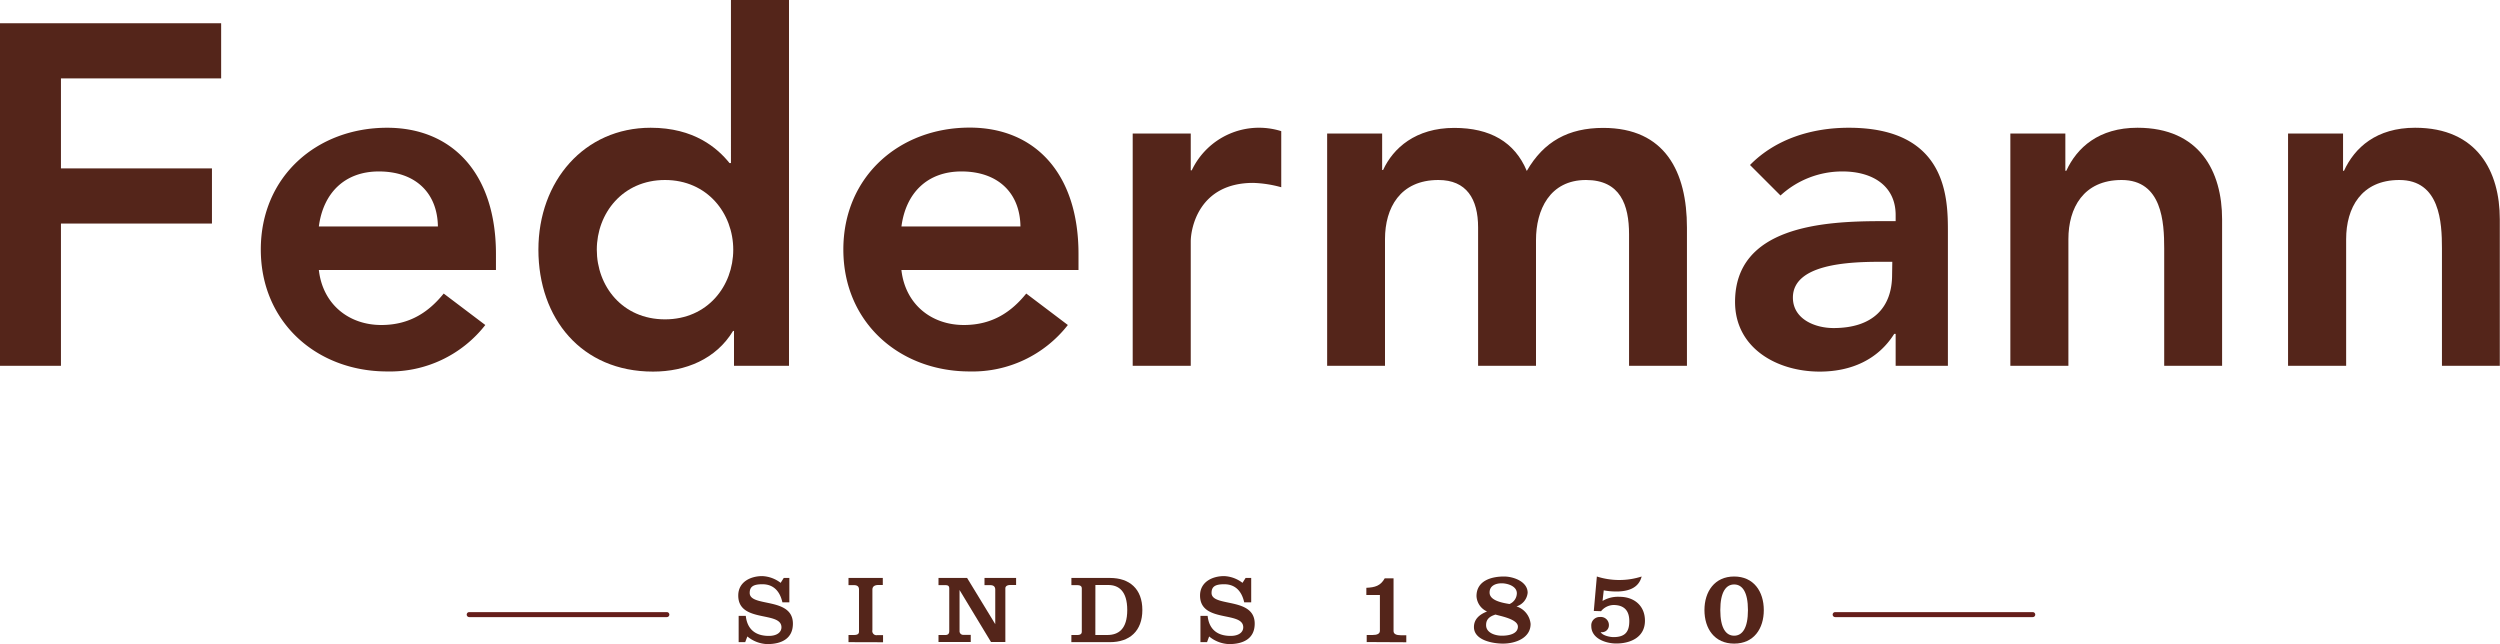
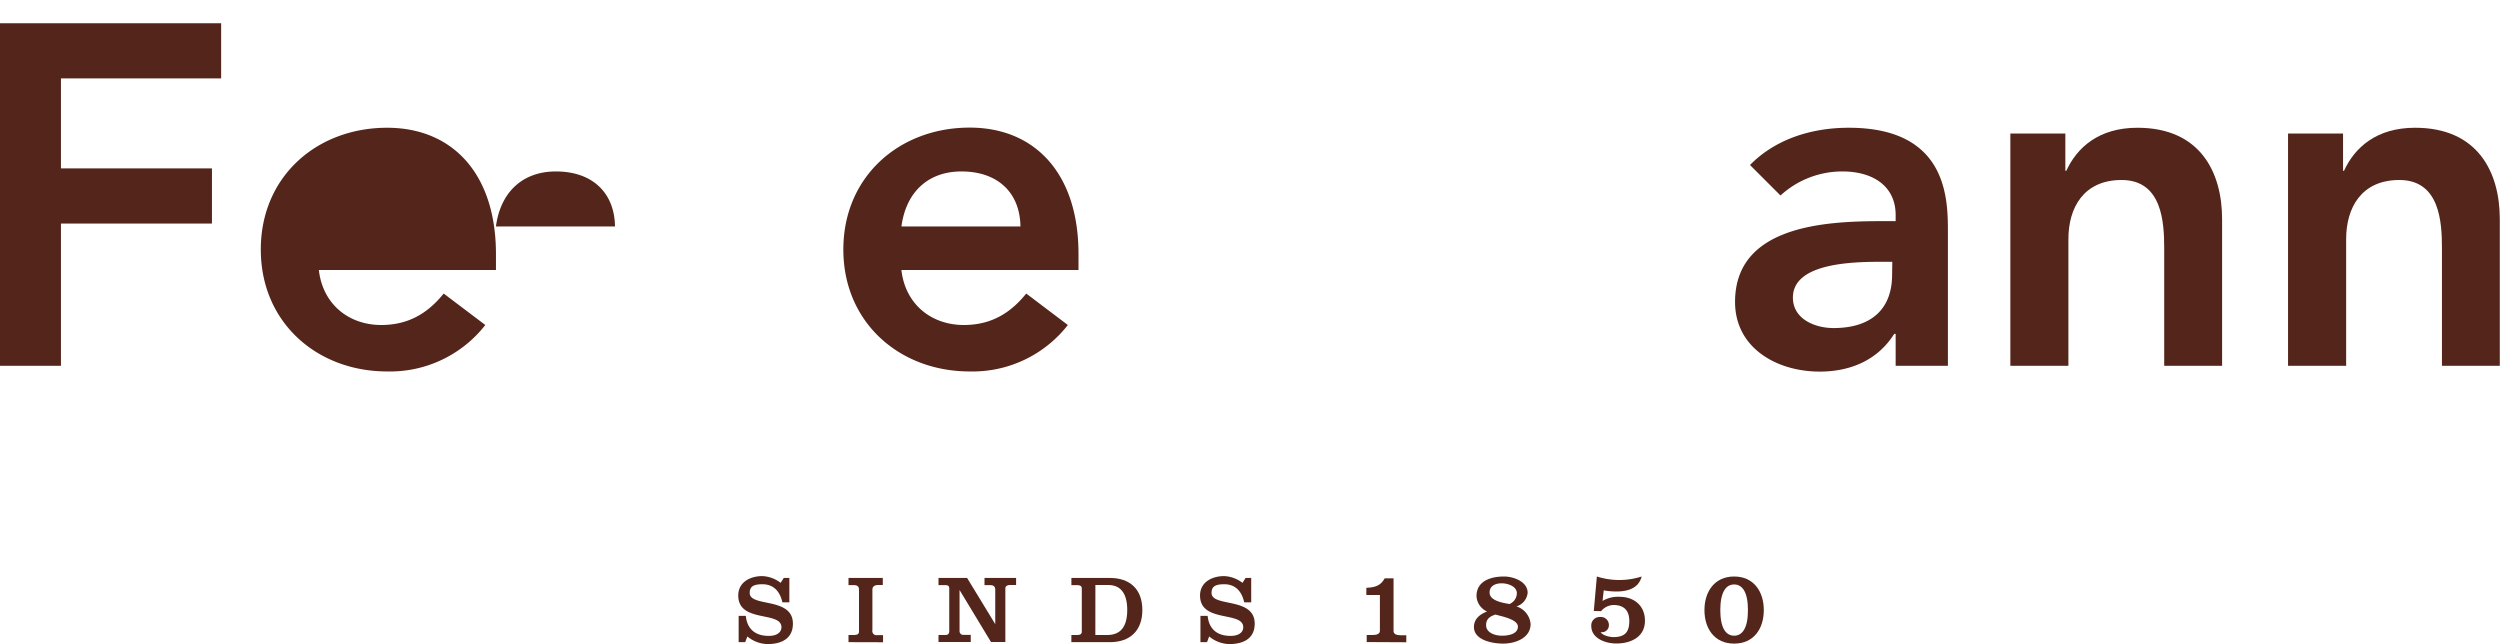
<svg xmlns="http://www.w3.org/2000/svg" id="logo-federmann" preserveAspectRatio="xMinYMid meet" viewBox="0 0 500 128.82">
  <g id="logo-federmann-2" data-name="logo-federmann">
    <g>
-       <line x1="93.84" y1="122.92" x2="133.37" y2="122.92" style="fill: #54251a;stroke: #651e1b;stroke-linecap: round;stroke-miterlimit: 10" />
-       <line x1="367.03" y1="122.92" x2="406.55" y2="122.92" style="fill: #54251a;stroke: #651e1b;stroke-linecap: round;stroke-miterlimit: 10" />
-     </g>
+       </g>
    <g id="Sinds_1850" data-name="Sinds 1850">
      <path d="M156.75,115.59h1.12v4.88h-1.39c-.47-2.11-1.69-3.62-4-3.62-1.8,0-2.54.47-2.54,1.74,0,2.91,8.64.74,8.64,6.14,0,3.08-2.4,4.09-5.11,4.09a6.58,6.58,0,0,1-4-1.53l-.43,1.14h-1.31v-5.25h1.43c.27,2.6,1.86,4,4.61,4,1.7,0,2.52-.79,2.52-1.72,0-3.31-8.64-.81-8.64-6.35,0-2.73,2.46-3.89,4.8-3.89a6.46,6.46,0,0,1,3.68,1.35Z" style="fill: #54251a" />
      <path d="M169.7,128.43V127h1c.79,0,1.1-.19,1.1-.7v-8.4c0-.49-.23-.87-1-.87H169.7v-1.44h6.86V117h-.86c-.62,0-1.22.19-1.22.93v8.09a.83.83,0,0,0,1,1h1.13v1.43Z" style="fill: #54251a" />
      <path d="M191.91,118h0v8.19a.73.73,0,0,0,.79.78h1.45v1.43H187.7V127h1.36c.6,0,.79-.31.79-.78v-8.5c0-.5-.19-.69-.79-.69H187.7v-1.44h5.72l5.63,9.24h0v-6.89c0-.59-.31-.91-1-.91H196.9v-1.44h6.32V117h-1.15c-.69,0-1,.29-1,.67v10.73h-2.87Z" style="fill: #54251a" />
      <path d="M214.28,127h1.24c.45,0,.84-.16.84-.66v-8.66c0-.5-.39-.65-.84-.65h-1.24v-1.44H222c3.89,0,6.47,2.17,6.47,6.41s-2.58,6.43-6.47,6.43h-7.73Zm4.79,0h2.38c2.25,0,4-1.18,4-5s-1.74-5-3.8-5h-2.57Z" style="fill: #54251a" />
      <path d="M249.12,115.59h1.12v4.88h-1.4c-.46-2.11-1.68-3.62-4-3.62-1.8,0-2.53.47-2.53,1.74,0,2.91,8.63.74,8.63,6.14,0,3.08-2.4,4.09-5.11,4.09a6.6,6.6,0,0,1-4-1.53l-.42,1.14h-1.32v-5.25h1.44c.27,2.6,1.85,4,4.6,4,1.71,0,2.52-.79,2.52-1.72,0-3.31-8.64-.81-8.64-6.35,0-2.73,2.46-3.89,4.81-3.89a6.46,6.46,0,0,1,3.68,1.35Z" style="fill: #54251a" />
      <path d="M273.34,128.41V127h1.16c.93,0,1.48-.25,1.48-.84V119h-2.71v-1.44c1.72-.08,2.84-.38,3.68-1.9h1.76v10.55c0,.59.54.84,1.48.84h1.07v1.4Z" style="fill: #54251a" />
      <path d="M297.41,122.3a3.56,3.56,0,0,1-2.11-3.07c0-3.08,2.94-3.93,5.51-3.93,1.86,0,4.72,1,4.72,3.26a3.16,3.16,0,0,1-2.24,2.72,4.07,4.07,0,0,1,2.83,3.51c0,2.83-3.05,3.93-5.52,3.93-2.07,0-5.81-.67-5.81-3.31C294.79,123.76,296,122.85,297.41,122.3Zm3,4.84c1.22,0,3.17-.3,3.17-1.82s-3.59-2.11-4.48-2.41c-.87.28-1.88.74-1.88,2.07C297.18,126.55,299,127.14,300.37,127.14Zm1.5-6.34a2.38,2.38,0,0,0,1.46-2.14c0-1.45-1.88-2-3.05-2s-2.4.48-2.4,1.82C297.88,120.06,300.28,120.54,301.87,120.8Z" style="fill: #54251a" />
      <path d="M318.76,122.19l.61-6.89a14.69,14.69,0,0,0,4.48.7,14.5,14.5,0,0,0,4.48-.7c-.61,2.43-2.89,3-5.07,3a14,14,0,0,1-2.51-.23l-.24,2.12a6.05,6.05,0,0,1,3.38-.83c3,0,5.1,1.84,5.1,4.78,0,3.32-2.9,4.56-5.73,4.56-2.13,0-5-1-5-3.48A1.67,1.67,0,0,1,320,123.4a1.61,1.61,0,0,1,1.78,1.65,1.39,1.39,0,0,1-1.65,1.37c.36.68,1.82,1,2.56,1,2.38,0,3.17-1.1,3.17-3.21s-1.06-3.21-3.17-3.21a3.35,3.35,0,0,0-2.48,1.24Z" style="fill: #54251a" />
      <path d="M346.83,115.3c3.91,0,5.93,3,5.93,6.72s-2,6.7-5.93,6.7-5.94-3-5.94-6.7S342.92,115.3,346.83,115.3Zm0,11.84c1.62,0,2.76-1.48,2.76-5.12s-1.14-5.13-2.76-5.13-2.77,1.5-2.77,5.13S345.2,127.14,346.83,127.14Z" style="fill: #54251a" />
    </g>
    <g id="Federmann">
      <polygon points="0 4.65 44.23 4.65 44.23 15.68 12.19 15.68 12.19 33.68 42.39 33.68 42.39 44.71 12.19 44.71 12.19 73.16 0 73.16 0 4.65" style="fill: #54251a" />
-       <path d="M63.77,54c.78,6.87,6,11,12.49,11,5.8,0,9.58-2.71,12.48-6.29L97.06,65a24.18,24.18,0,0,1-19.64,9.29c-14,0-25.26-9.77-25.26-24.39S63.39,25.55,77.42,25.55c13,0,21.77,9.1,21.77,25.26V54Zm23.81-8.71c-.1-6.77-4.55-11-11.81-11-6.87,0-11.13,4.35-12,11Z" style="fill: #54251a" />
-       <path d="M146.8,66.19h-.19c-3.39,5.62-9.48,8.13-16,8.13-14.32,0-22.93-10.64-22.93-24.38s9.19-24.39,22.45-24.39c8.71,0,13.35,4.06,15.77,7.06h.29V0h11.61V73.16h-11ZM133,63.87c8.52,0,13.65-6.68,13.65-13.93S141.48,36,133,36s-13.64,6.68-13.64,13.94S124.45,63.87,133,63.87" style="fill: #54251a" />
+       <path d="M63.77,54c.78,6.87,6,11,12.49,11,5.8,0,9.58-2.71,12.48-6.29L97.06,65a24.18,24.18,0,0,1-19.64,9.29c-14,0-25.26-9.77-25.26-24.39S63.39,25.55,77.42,25.55c13,0,21.77,9.1,21.77,25.26V54m23.81-8.71c-.1-6.77-4.55-11-11.81-11-6.87,0-11.13,4.35-12,11Z" style="fill: #54251a" />
      <path d="M180.28,54c.78,6.87,6,11,12.49,11,5.81,0,9.58-2.71,12.48-6.29L213.57,65a24.17,24.17,0,0,1-19.64,9.29c-14,0-25.26-9.77-25.26-24.39s11.23-24.38,25.26-24.38c13,0,21.77,9.1,21.77,25.26V54Zm23.81-8.71c-.09-6.77-4.55-11-11.8-11-6.87,0-11.13,4.35-12,11Z" style="fill: #54251a" />
-       <path d="M226.54,26.71h11.61v7.36h.2a14.87,14.87,0,0,1,17.9-7.84V37.45a23.4,23.4,0,0,0-5.61-.87c-10.94,0-12.49,9.19-12.49,11.71V73.16H226.54Z" style="fill: #54251a" />
-       <path d="M265.43,26.71h11V34h.19c2-4.36,6.49-8.42,14.23-8.42,7.16,0,12.09,2.81,14.51,8.61,3.39-5.9,8.33-8.61,15.29-8.61,12.39,0,16.74,8.81,16.74,19.94V73.16H325.81V46.84C325.81,41,324.07,36,317.2,36c-7.26,0-10,6-10,12V73.16H295.62V45.49c0-5.71-2.32-9.49-7.94-9.49C280,36,277,41.61,277,47.81V73.16H265.43Z" style="fill: #54251a" />
      <path d="M379.13,66.78h-.29c-3.29,5.22-8.7,7.54-14.9,7.54-8.61,0-16.93-4.74-16.93-13.93,0-15.1,17.61-16.16,29.22-16.16h2.9V43c0-5.71-4.45-8.71-10.64-8.71A18.25,18.25,0,0,0,356.1,39.1L350,33c5.13-5.23,12.39-7.45,19.75-7.45,19.83,0,19.83,14.32,19.83,20.9V73.16H379.13Zm-.67-14.42H376c-6.39,0-17.42.48-17.42,7.16,0,4.26,4.35,6.09,8.13,6.09,7.93,0,11.71-4.16,11.71-10.64Z" style="fill: #54251a" />
      <path d="M402.07,26.71h11v7.45h.19c2.13-4.64,6.49-8.61,14.23-8.61,12.48,0,16.93,8.81,16.93,18.29V73.16H432.84V49.65c0-5.13-.39-13.65-8.52-13.65-7.64,0-10.64,5.61-10.64,11.81V73.16H402.07Z" style="fill: #54251a" />
      <path d="M457.61,26.71h11v7.45h.19c2.13-4.64,6.48-8.61,14.22-8.61,12.49,0,16.94,8.81,16.94,18.29V73.16H488.39V49.65c0-5.13-.39-13.65-8.52-13.65-7.64,0-10.64,5.61-10.64,11.81V73.16H457.61Z" style="fill: #54251a" />
    </g>
  </g>
</svg>